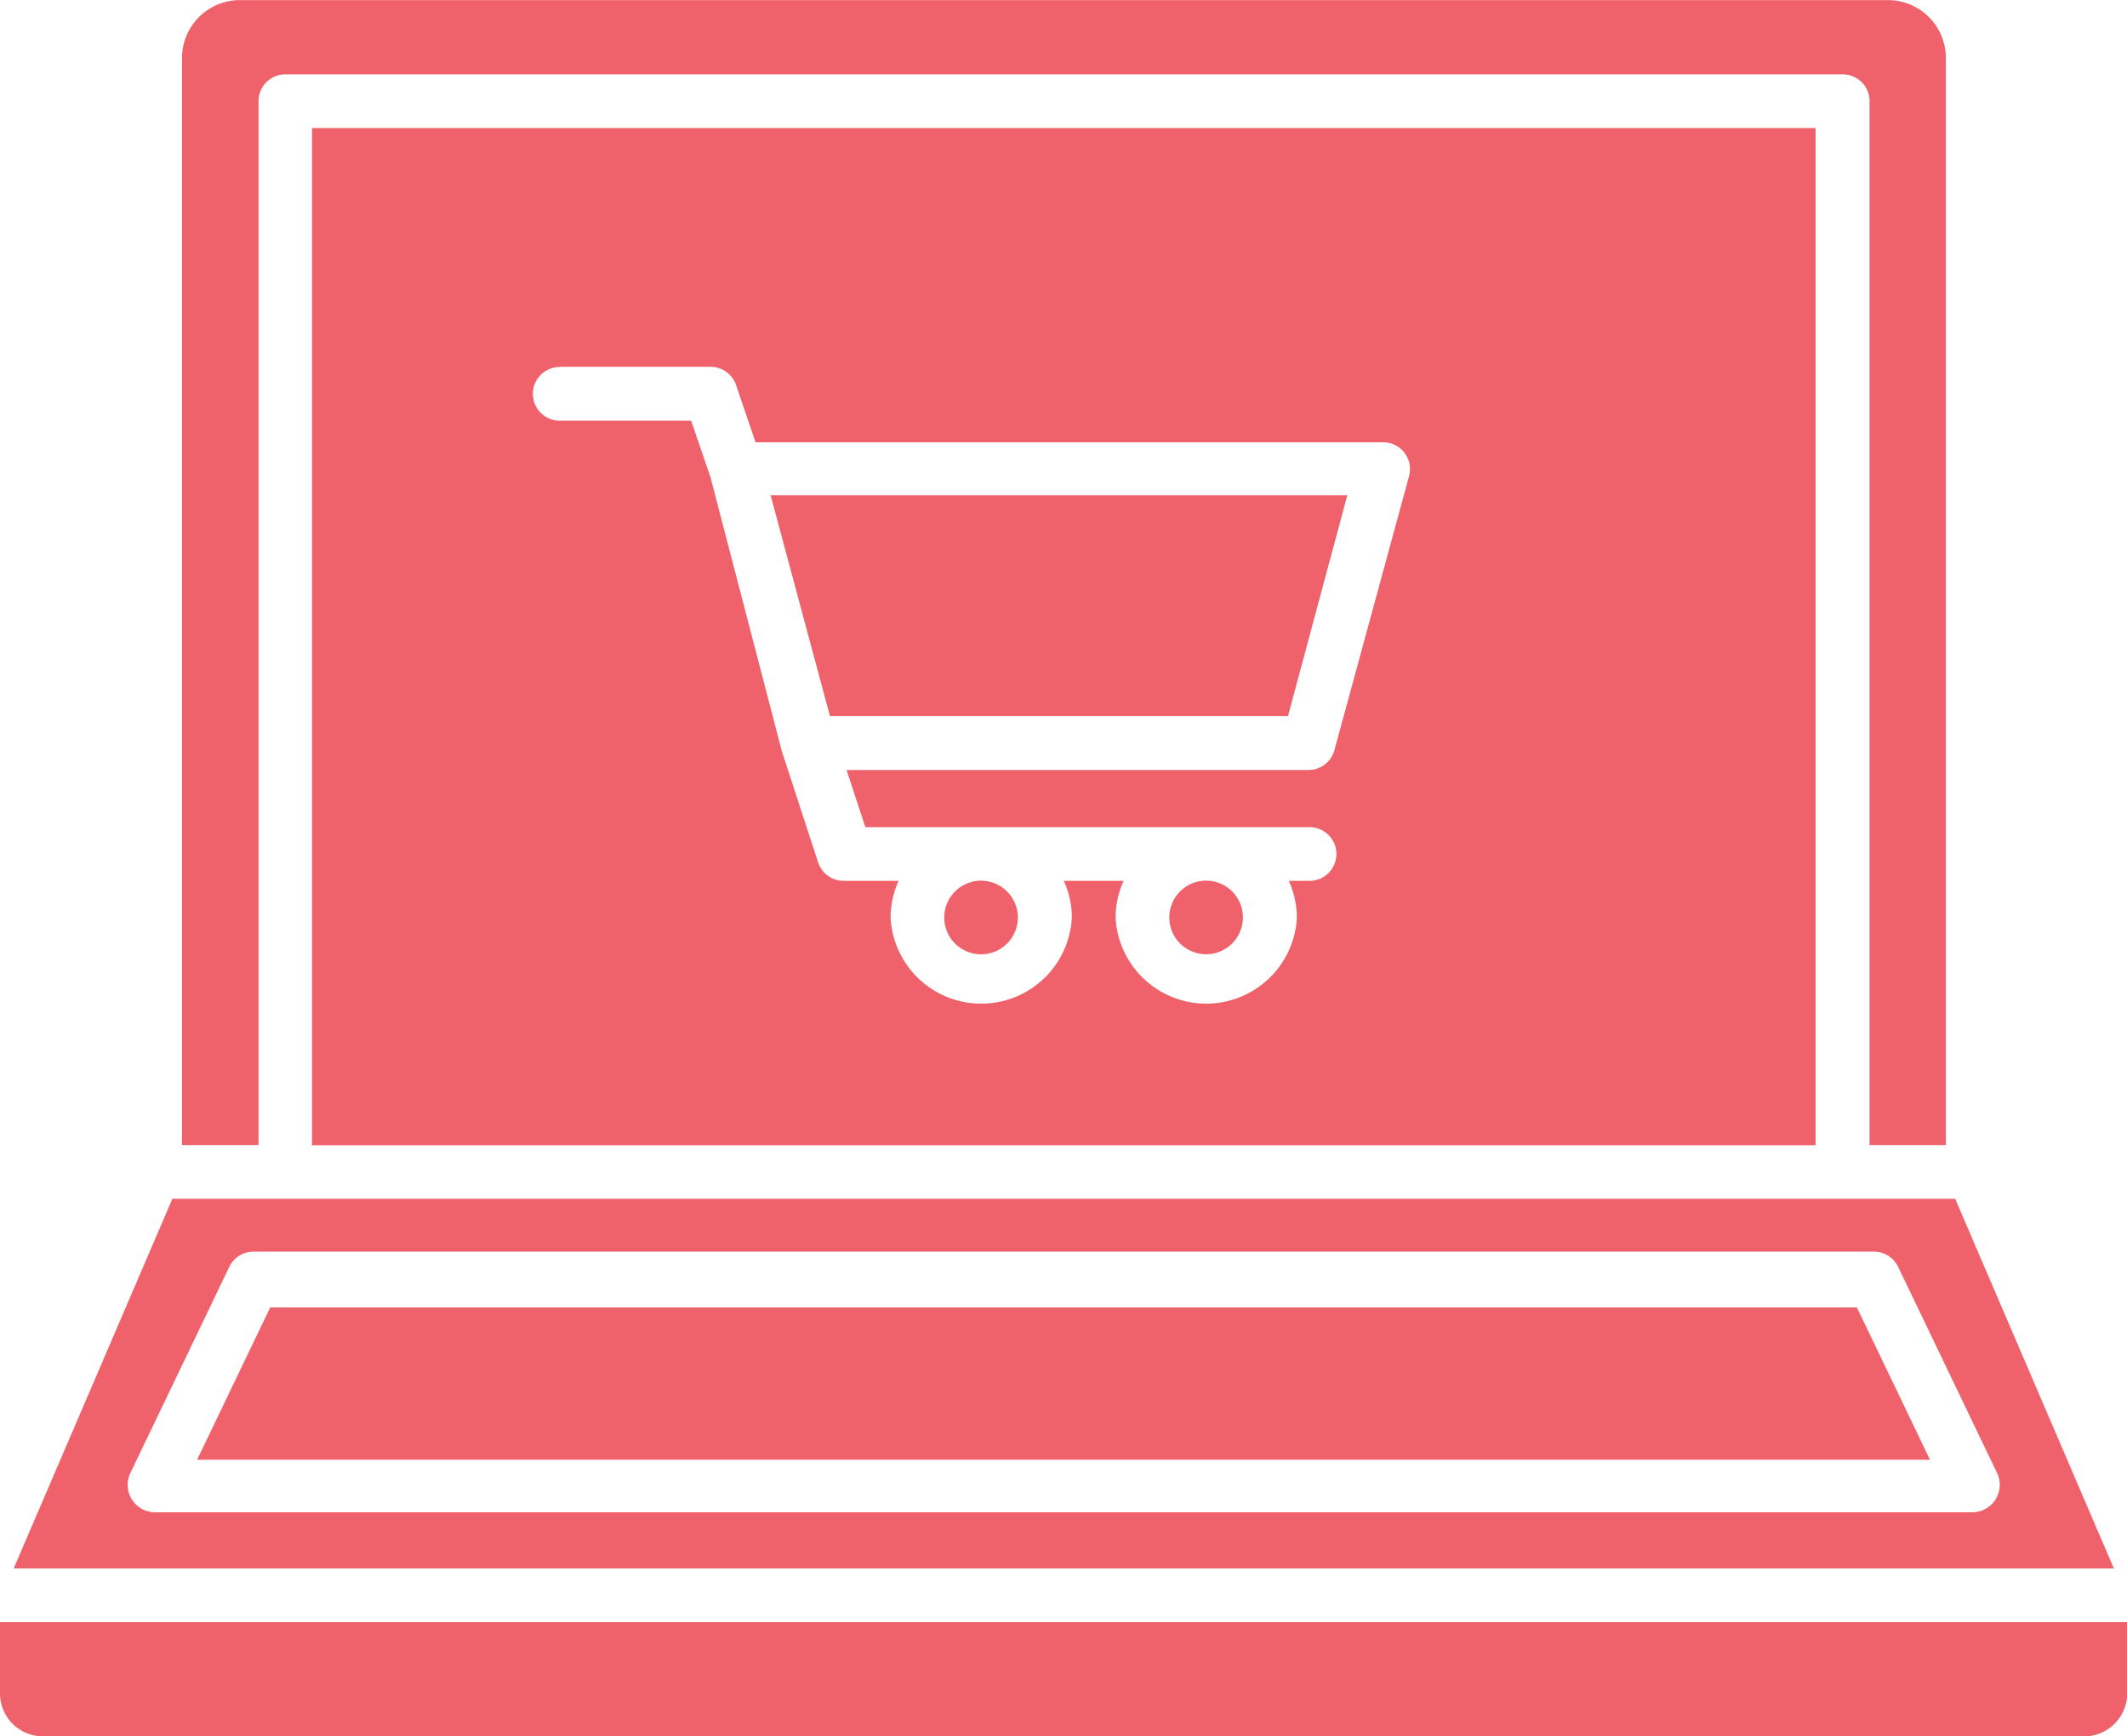
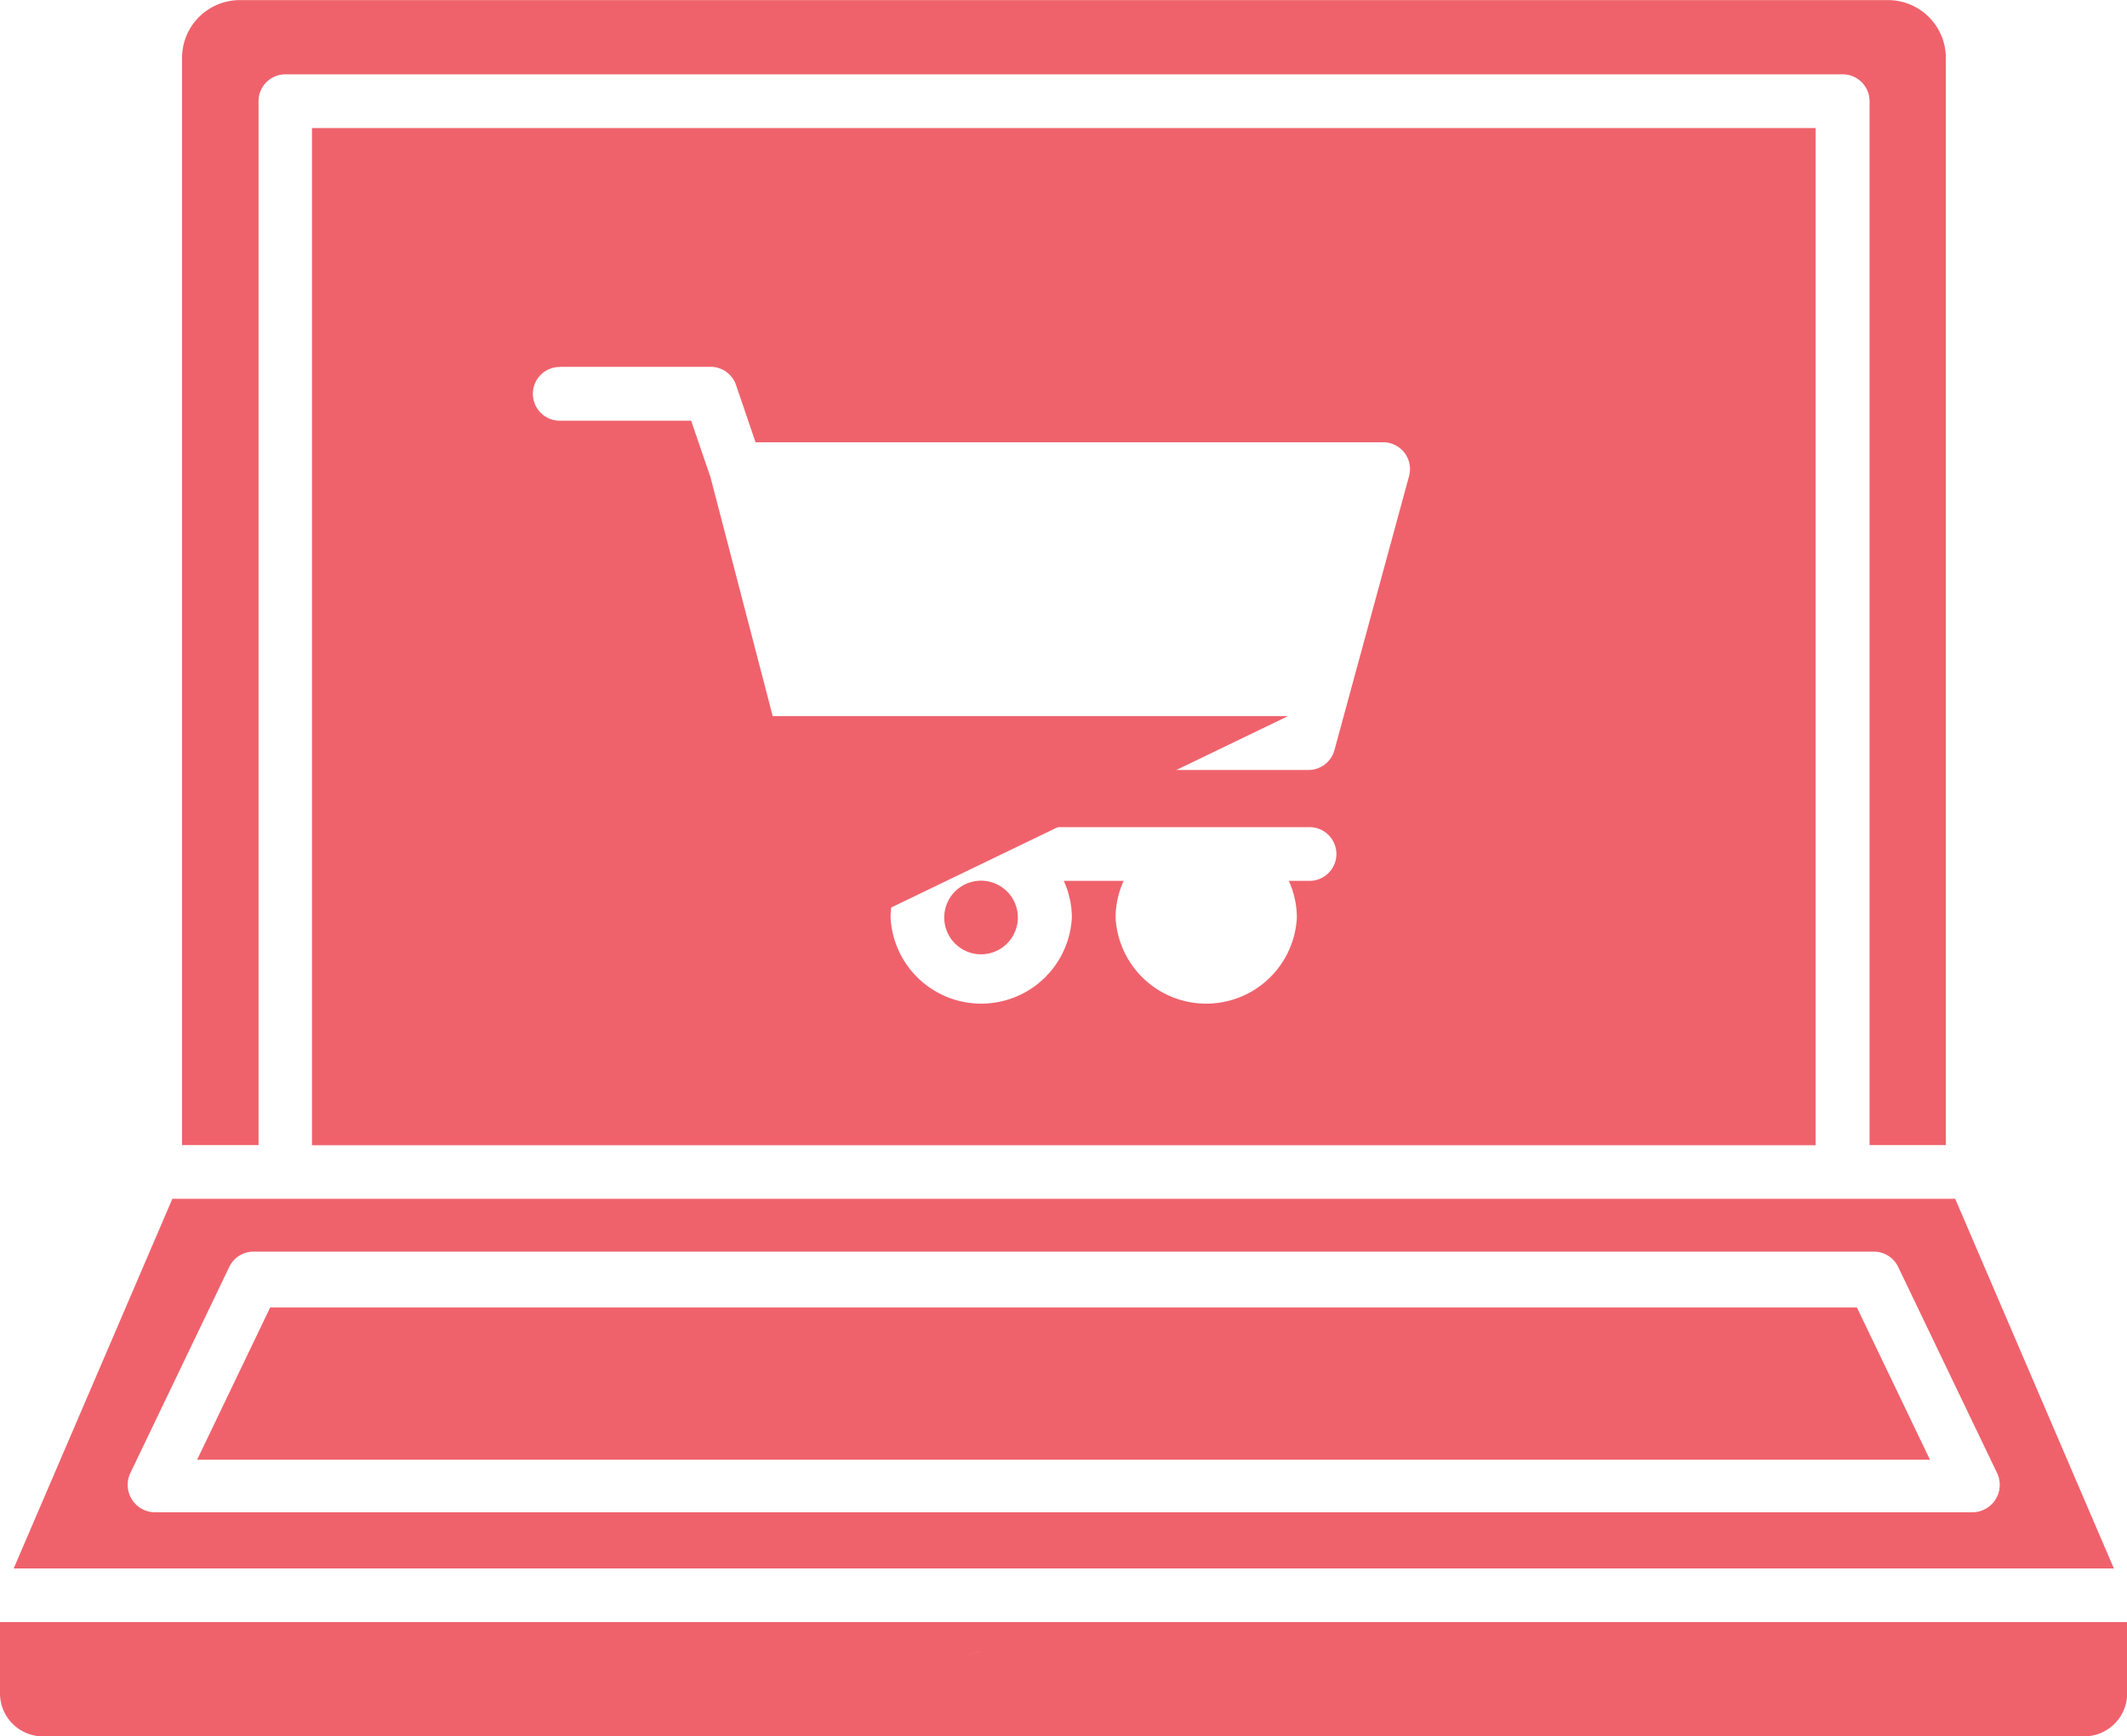
<svg xmlns="http://www.w3.org/2000/svg" width="44.088" height="35.997" viewBox="0 0 44.088 35.997">
  <g id="noun-online-order-2281457" transform="translate(-128.13 -98.892)">
    <path id="Path_1002" data-name="Path 1002" d="M202.6,122.634v-22.54a1.2,1.2,0,0,0-1.2-1.2h-34.16a1.2,1.2,0,0,0-1.2,1.2v22.54h1.586V100.99a.557.557,0,0,1,.557-.557h32.279a.557.557,0,0,1,.557.557v21.644Z" transform="translate(-34.137 0)" fill="#EF626C" />
-     <path id="Path_1003" data-name="Path 1003" d="M372.77,284.159a.763.763,0,1,0-.762-.762.763.763,0,0,0,.762.762Z" transform="translate(-219.641 -165.482)" fill="#EF626C" />
-     <path id="Path_1004" data-name="Path 1004" d="M299.624,206.79l1.23-4.58H288.9l1.23,4.58Z" transform="translate(-144.797 -93.05)" fill="#EF626C" />
+     <path id="Path_1004" data-name="Path 1004" d="M299.624,206.79H288.9l1.23,4.58Z" transform="translate(-144.797 -93.05)" fill="#EF626C" />
    <path id="Path_1005" data-name="Path 1005" d="M325.848,284.161a.763.763,0,1,0-.543-.221A.762.762,0,0,0,325.848,284.161Z" transform="translate(-177.377 -165.483)" fill="#EF626C" />
    <path id="Path_1006" data-name="Path 1006" d="M224.366,146.7V125.61H193.2V146.7Zm-26.024-16.139h3.089a.557.557,0,0,1,.557.373l.406,1.191h12.989a.556.556,0,0,1,.557.7l-1.547,5.682a.556.556,0,0,1-.557.412H204.28l.39,1.186h9.183a.557.557,0,1,1,0,1.113h-.406a1.845,1.845,0,0,1,.167.762,1.881,1.881,0,0,1-3.757,0,1.838,1.838,0,0,1,.167-.762h-1.241a1.838,1.838,0,0,1,.167.762,1.881,1.881,0,0,1-3.757,0,1.845,1.845,0,0,1,.167-.762h-1.113a.557.557,0,0,1-.556-.384l-.751-2.3-1.481-5.688-.4-1.169h-2.7a.557.557,0,1,1,0-1.113Z" transform="translate(-58.603 -24.063)" fill="#EF626C" />
    <path id="Path_1007" data-name="Path 1007" d="M171.229,348.99H134.275l-3.289,7.664h43.532Zm.361,6.5H133.913a.569.569,0,0,1-.507-.818l2.048-4.269a.557.557,0,0,1,.5-.317h33.593a.557.557,0,0,1,.5.317l2.048,4.269a.569.569,0,0,1-.507.818Z" transform="translate(-2.572 -225.243)" fill="#EF626C" />
    <path id="Path_1008" data-name="Path 1008" d="M170.8,371.67l-1.514,3.156h35.918l-1.514-3.156Z" transform="translate(-37.07 -245.669)" fill="#EF626C" />
    <path id="Path_1009" data-name="Path 1009" d="M128.13,438.774a.891.891,0,0,0,.9.9h42.3a.891.891,0,0,0,.891-.9v-1.469H128.13Zm24.237-.289v0Zm-3.9-.557h3.339a.557.557,0,0,1,.512.34.557.557,0,0,0-.512-.34h-3.339a.557.557,0,0,0-.4.167.556.556,0,0,1,.367-.167Z" transform="translate(0 -304.781)" fill="#EF626C" />
  </g>
</svg>